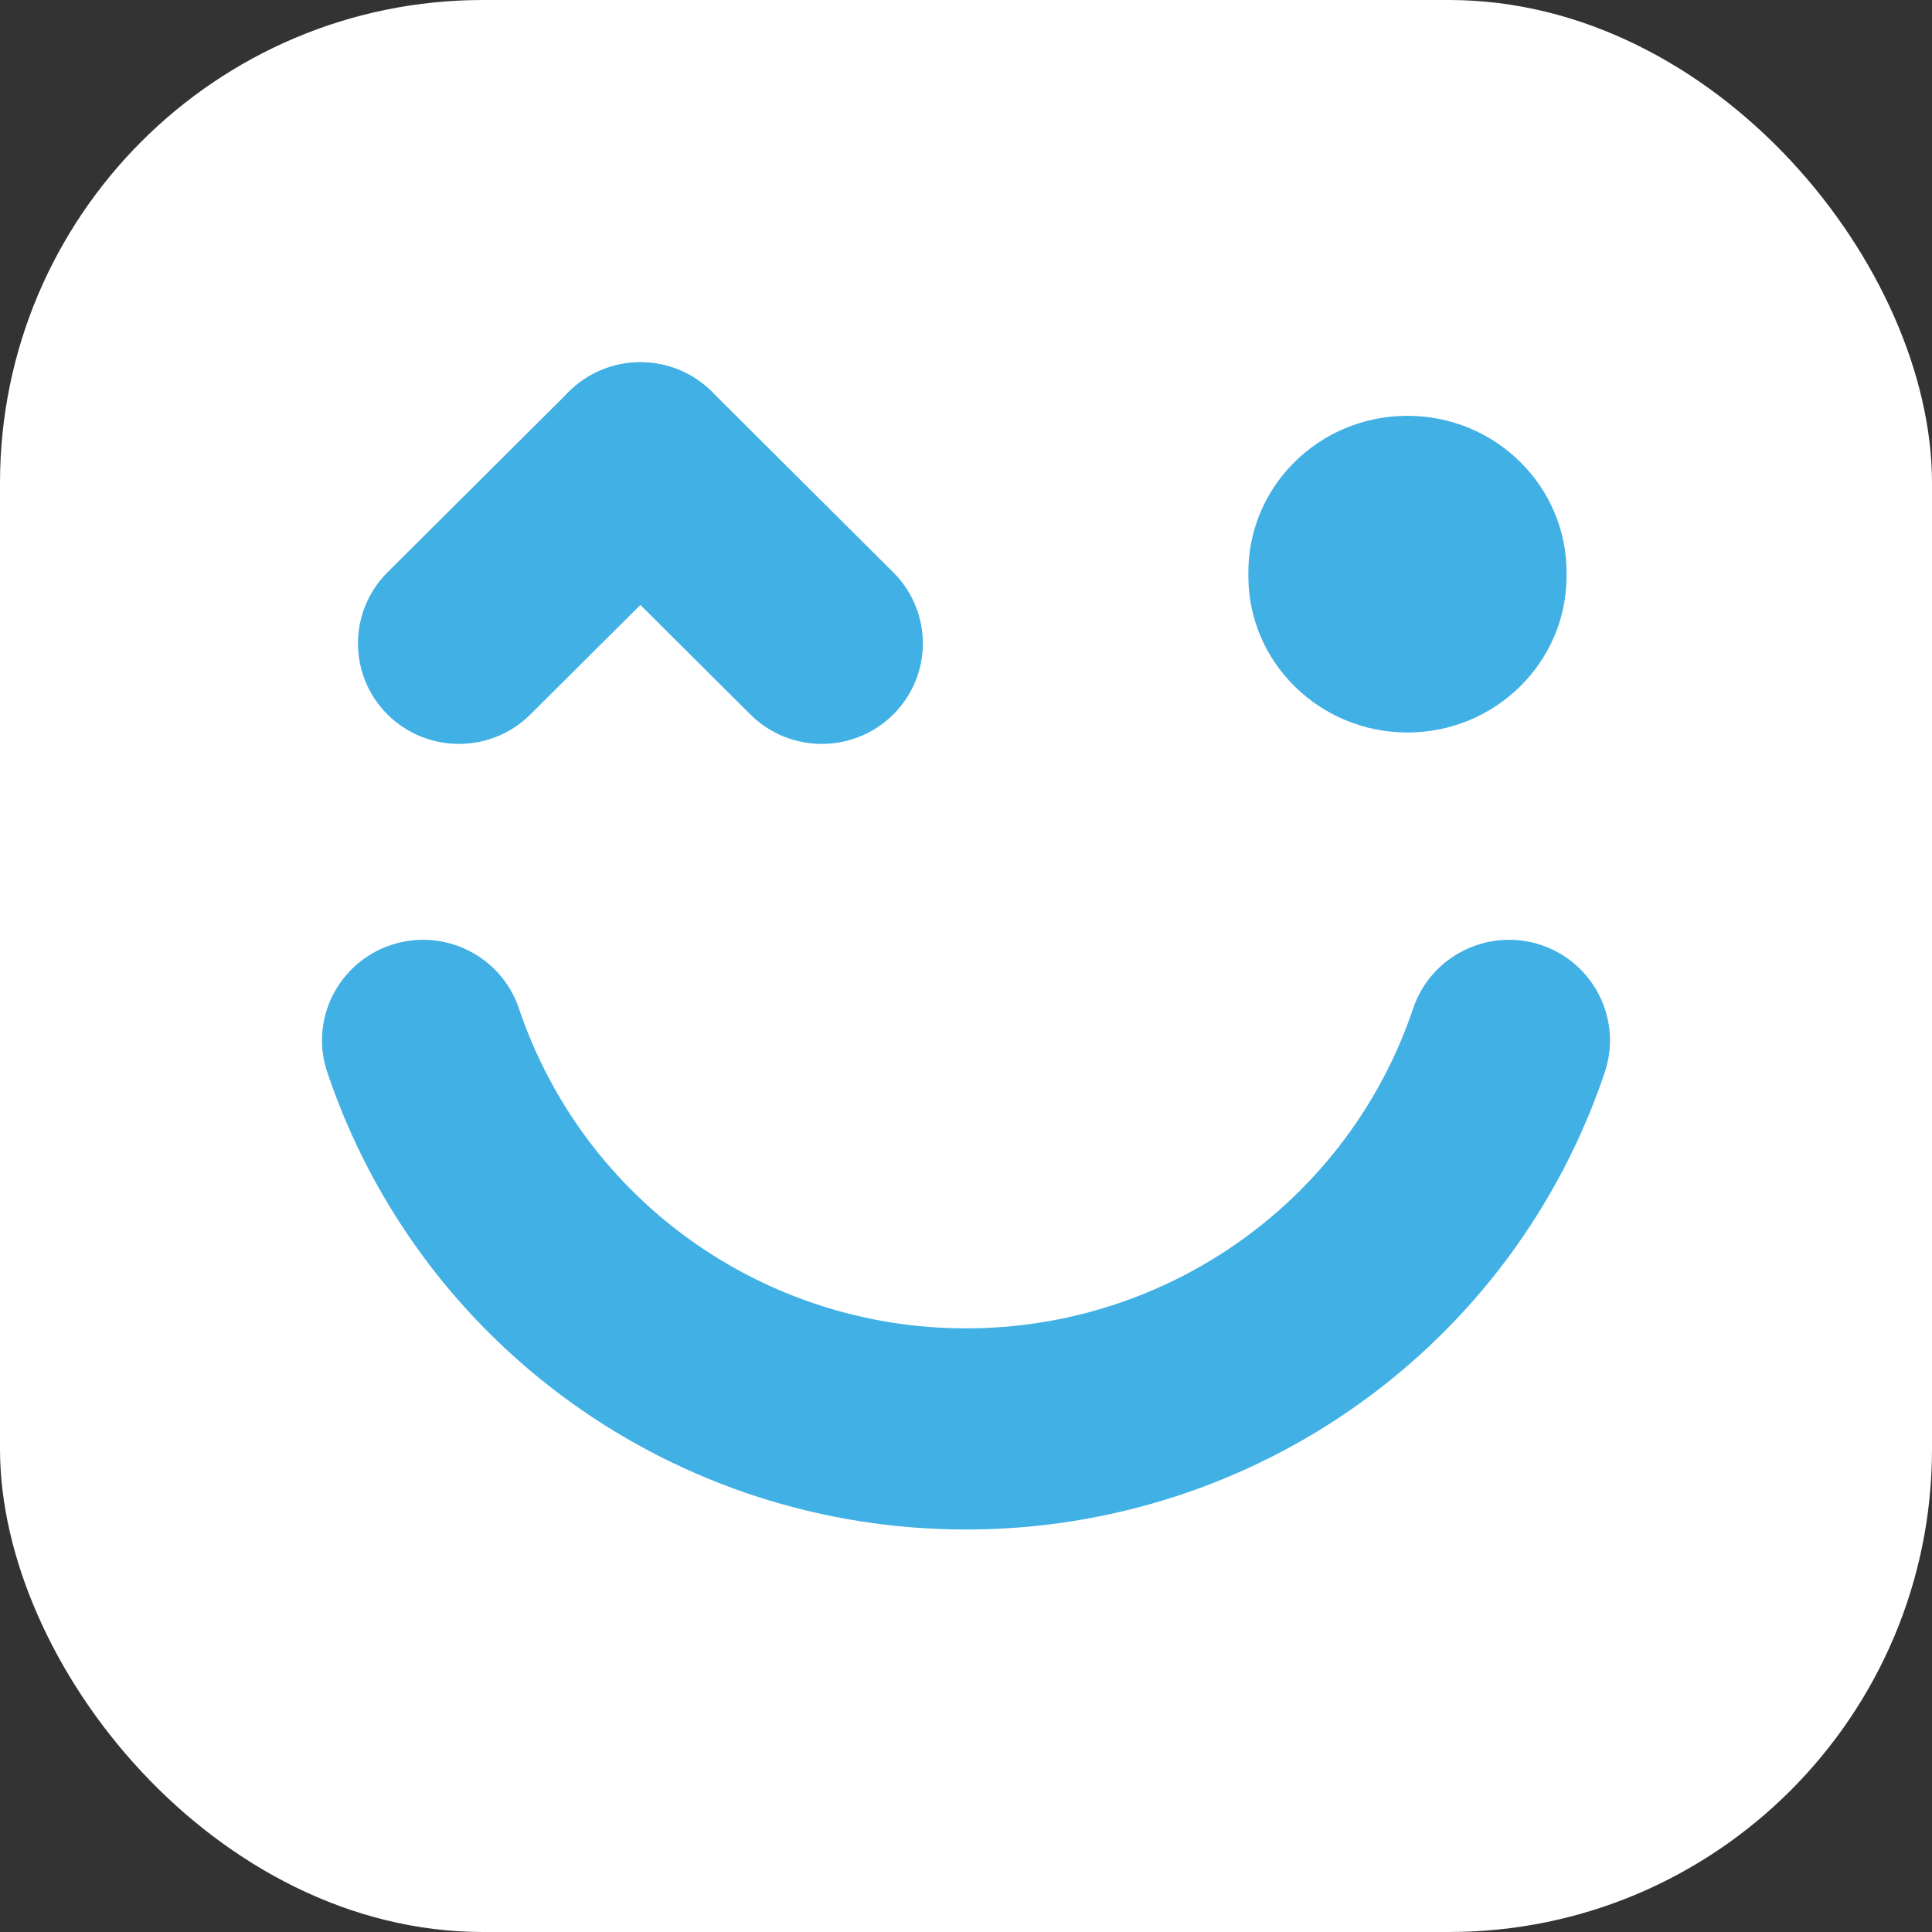
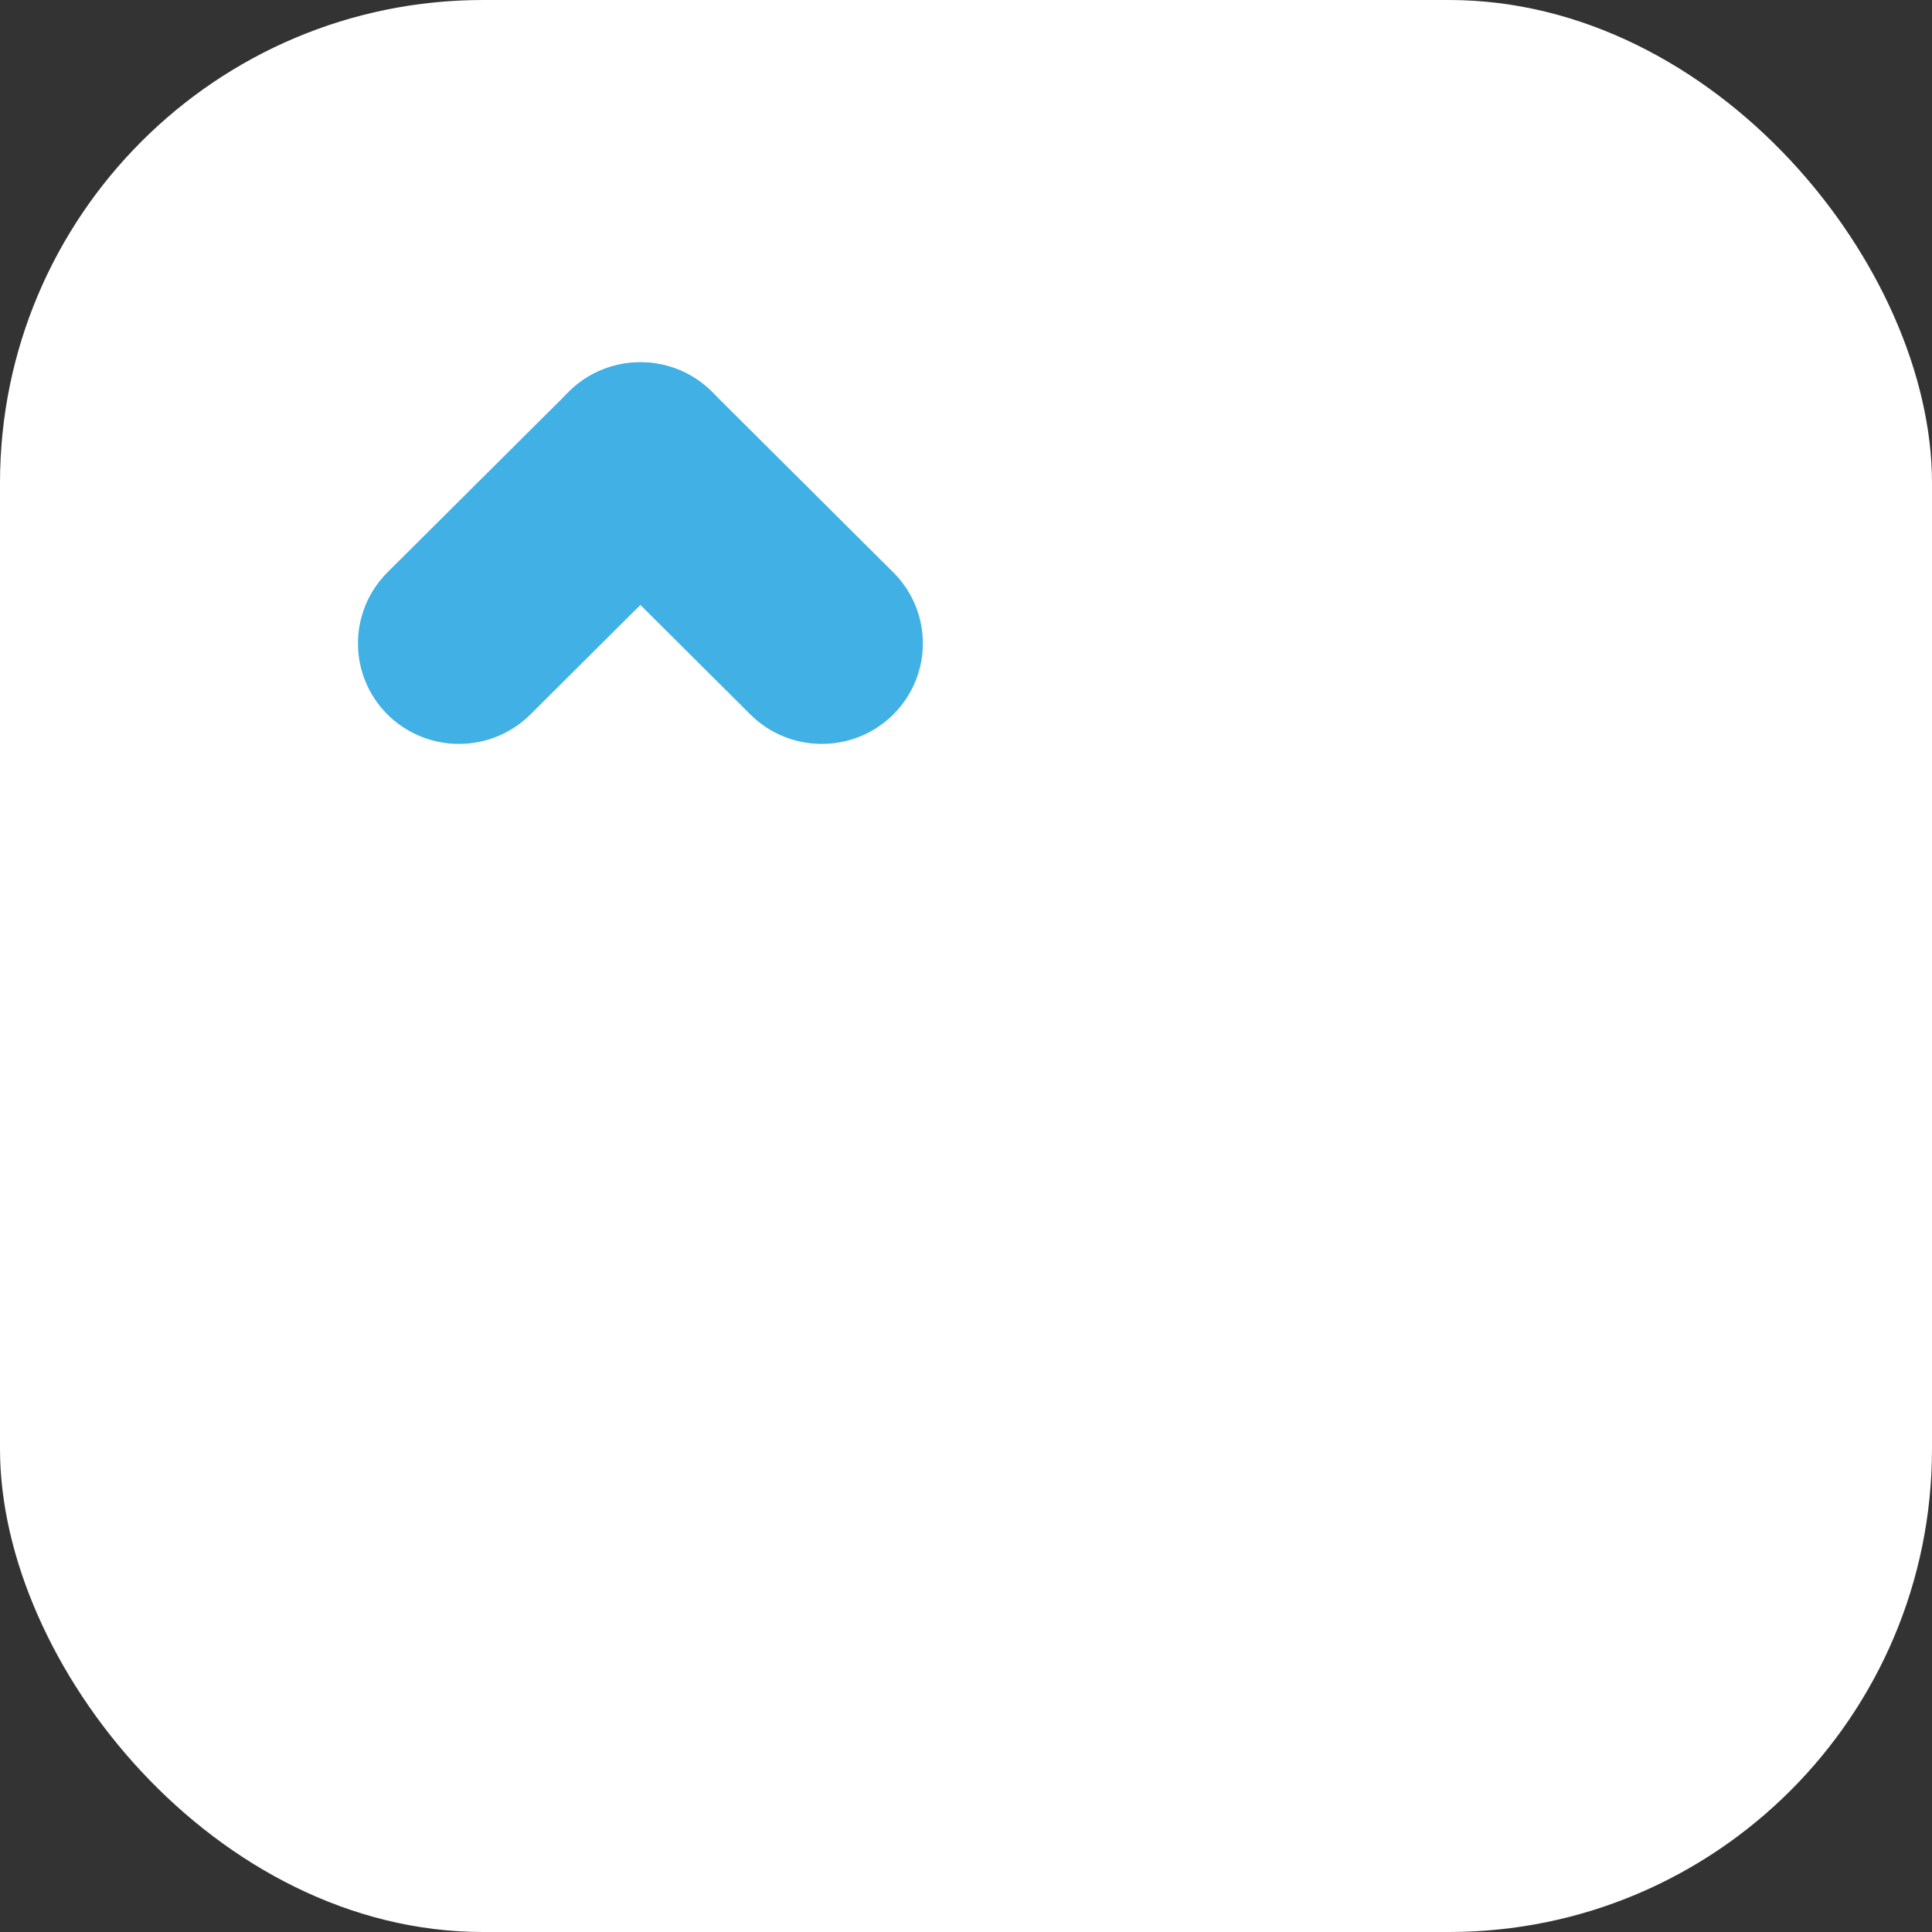
<svg xmlns="http://www.w3.org/2000/svg" fill="none" version="1.1" width="48" height="48" viewBox="0 0 48 48">
  <rect x="0" y="0" width="48" height="48" fill="#333333" stroke="none" />
  <defs>
    <clipPath id="master_svg0_1_040469">
      <rect x="0" y="0" width="48" height="48" rx="12" />
    </clipPath>
  </defs>
  <g clip-path="url(#master_svg0_1_040469)">
    <rect x="0" y="0" width="48" height="48" rx="12" fill="#FFFFFF" fill-opacity="1" />
    <g>
      <g>
-         <path d="M34.966,10.331C32.784,10.331,31.015,12.071,31.015,14.219L31.015,14.312C31.015,16.456,32.78,18.195,34.963,18.199C37.145,18.199,38.917,16.463,38.921,14.315L38.921,14.222C38.921,12.075,37.152,10.331,34.97,10.331L34.966,10.331Z" fill="#41B0E5" fill-opacity="1" style="mix-blend-mode:passthrough" />
-       </g>
+         </g>
      <g>
        <path d="M11.403,18.482C10.76,18.482,10.12,18.238,9.627,17.752C8.649,16.774,8.649,15.196,9.627,14.219L14.136,9.73C15.117,8.757,16.703,8.757,17.684,9.73C18.666,10.707,18.666,12.286,17.684,13.263L13.176,17.752C12.687,18.238,12.043,18.482,11.403,18.482Z" fill="#41B0E5" fill-opacity="1" style="mix-blend-mode:passthrough" />
      </g>
      <g>
        <path d="M20.416,18.482C19.773,18.482,19.133,18.238,18.644,17.752L14.136,13.263C13.154,12.286,13.154,10.707,14.136,9.73C15.117,8.757,16.703,8.757,17.684,9.73L22.192,14.219C23.174,15.196,23.174,16.774,22.192,17.752C21.703,18.238,21.06,18.482,20.42,18.482L20.416,18.482Z" fill="#41B0E5" fill-opacity="1" style="mix-blend-mode:passthrough" />
      </g>
      <g>
-         <path d="M23.997,38C16.796,38,10.418,33.436,8.132,26.643C7.689,25.336,8.398,23.919,9.714,23.478C11.029,23.042,12.449,23.743,12.892,25.053C14.495,29.81,18.96,33.003,24.001,33.003C29.041,33.003,33.507,29.807,35.11,25.053C35.552,23.747,36.972,23.042,38.288,23.478C39.6,23.919,40.309,25.333,39.87,26.643C37.58,33.436,31.206,38,24.005,38L23.997,38Z" fill="#41B0E5" fill-opacity="1" style="mix-blend-mode:passthrough" />
-       </g>
+         </g>
    </g>
  </g>
</svg>